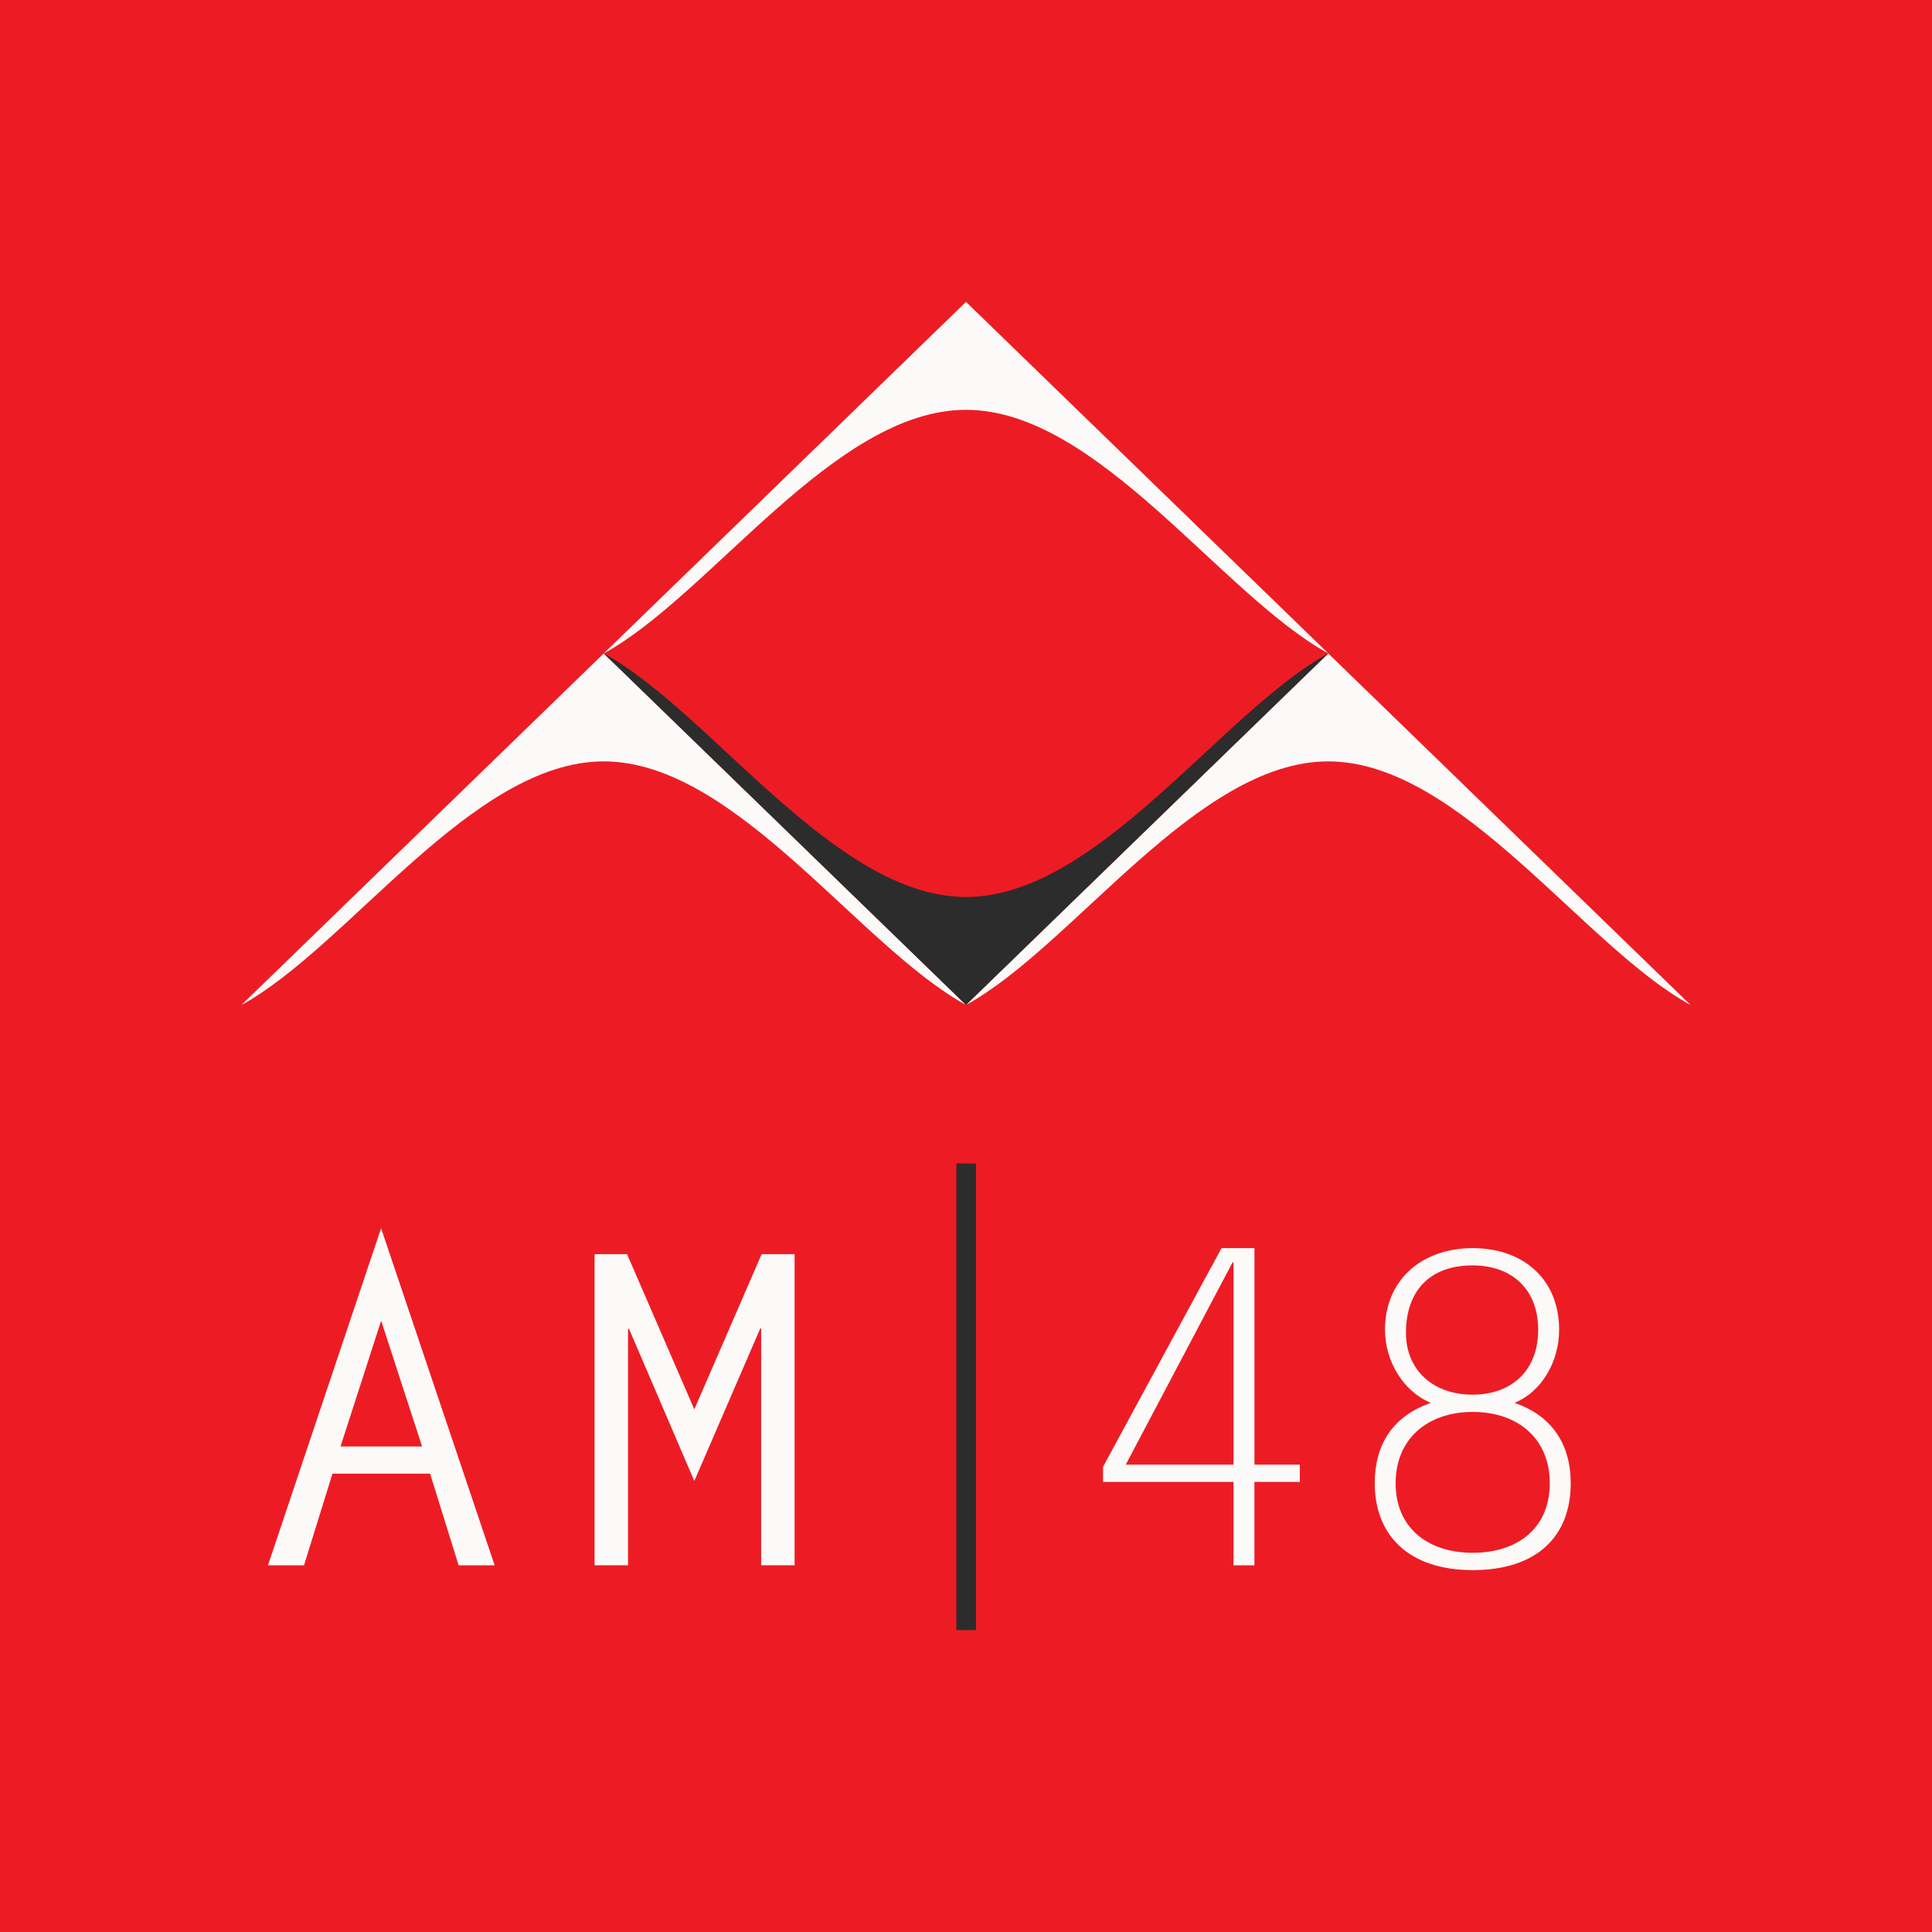
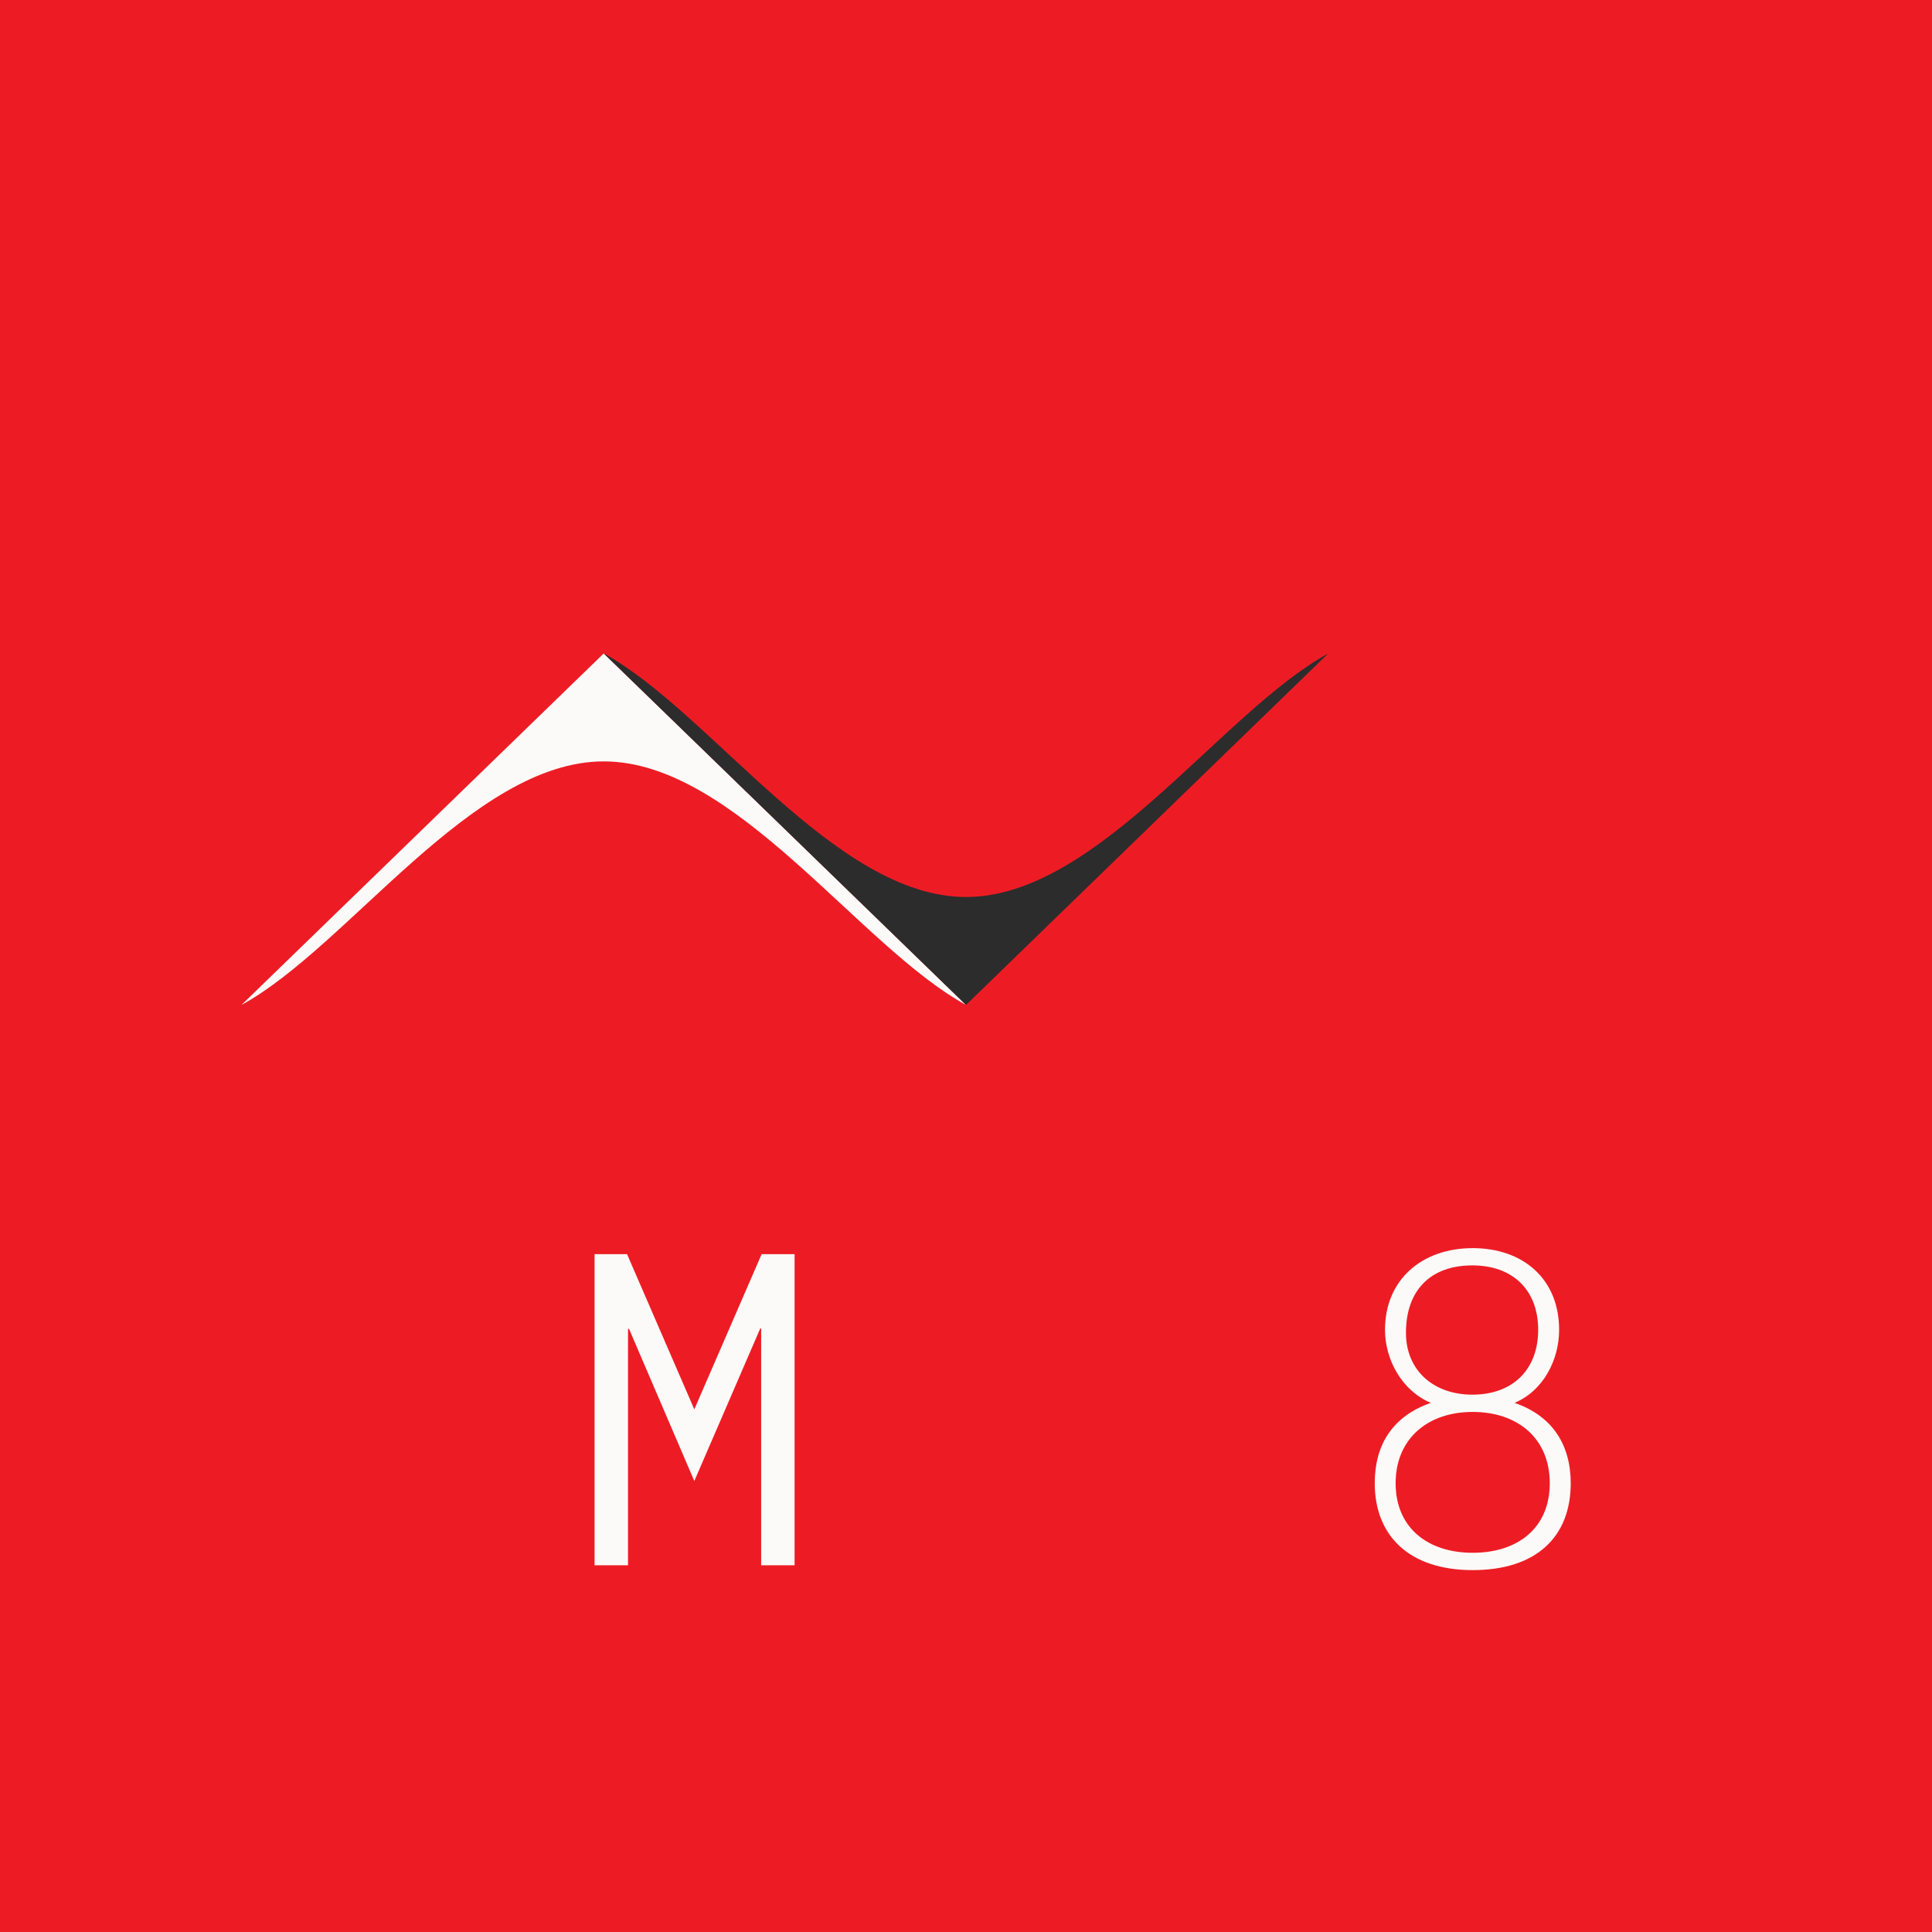
<svg xmlns="http://www.w3.org/2000/svg" width="32" height="32" viewBox="0 0 32 32" fill="none">
  <rect width="32" height="32" fill="#ED1C24" />
  <g clip-path="url(#clip0_3323_12884)">
-     <path d="M5.64 23.958H6.991L6.313 21.875L5.64 23.958ZM8.193 25.927H7.596L7.124 24.409H5.507L5.035 25.927H4.438L6.312 20.343L8.193 25.927Z" fill="#FBFAF8" />
    <path d="M12.615 20.773H13.161V25.926H12.607V22.004H12.592L11.5 24.53L10.416 22.004L10.402 22.018V25.926H9.848V20.773H10.386L11.5 23.343L12.615 20.773Z" fill="#FBFAF8" />
-     <path d="M16.165 19.27H15.84V27H16.165V19.27Z" fill="#2C2C2C" />
-     <path d="M20.431 20.909H20.415L18.646 24.259H20.431V20.909ZM20.777 24.259H21.529V24.545H20.777V25.927H20.431V24.545H18.27V24.294L20.232 20.673H20.778V24.259H20.777Z" fill="#FBFAF8" />
    <path d="M24.386 20.959C23.685 20.959 23.287 21.381 23.287 22.075C23.287 22.706 23.752 23.1 24.386 23.1C25.057 23.1 25.477 22.684 25.477 22.026C25.477 21.367 25.057 20.959 24.386 20.959ZM24.392 25.719C25.137 25.719 25.669 25.311 25.669 24.567C25.669 23.823 25.137 23.386 24.392 23.386C23.647 23.386 23.116 23.83 23.116 24.567C23.116 25.304 23.647 25.719 24.392 25.719ZM22.94 22.026C22.94 21.196 23.552 20.673 24.392 20.673C25.232 20.673 25.824 21.188 25.824 22.026C25.824 22.52 25.565 23.035 25.086 23.236C25.712 23.451 26.016 23.93 26.016 24.567C26.016 25.454 25.448 26.006 24.392 26.006C23.337 26.006 22.77 25.433 22.77 24.567C22.77 23.93 23.065 23.457 23.699 23.236C23.22 23.035 22.94 22.52 22.94 22.026Z" fill="#FBFAF8" />
    <path d="M10 12.611C12.181 12.611 14.228 15.676 16 16.645L10 10.823L4 16.645C5.773 15.675 7.82 12.611 10 12.611Z" fill="#FBFAF8" />
-     <path d="M22 12.611C24.18 12.611 26.227 15.676 28 16.645L22 10.823L16 16.645C17.773 15.675 19.82 12.611 22 12.611Z" fill="#FBFAF8" />
-     <path d="M16 6.788C18.181 6.788 20.227 9.852 22 10.822L16 5L10 10.823C11.773 9.853 13.82 6.788 16 6.788Z" fill="#FBFAF8" />
    <path d="M16 14.857C13.82 14.857 11.773 11.793 10 10.823L16 16.645L22 10.823C20.228 11.793 18.181 14.857 16 14.857Z" fill="#2C2C2C" />
  </g>
  <defs>
    <clipPath id="clip0_3323_12884">
      <rect width="24" height="22" fill="white" transform="translate(4 5)" />
    </clipPath>
  </defs>
</svg>